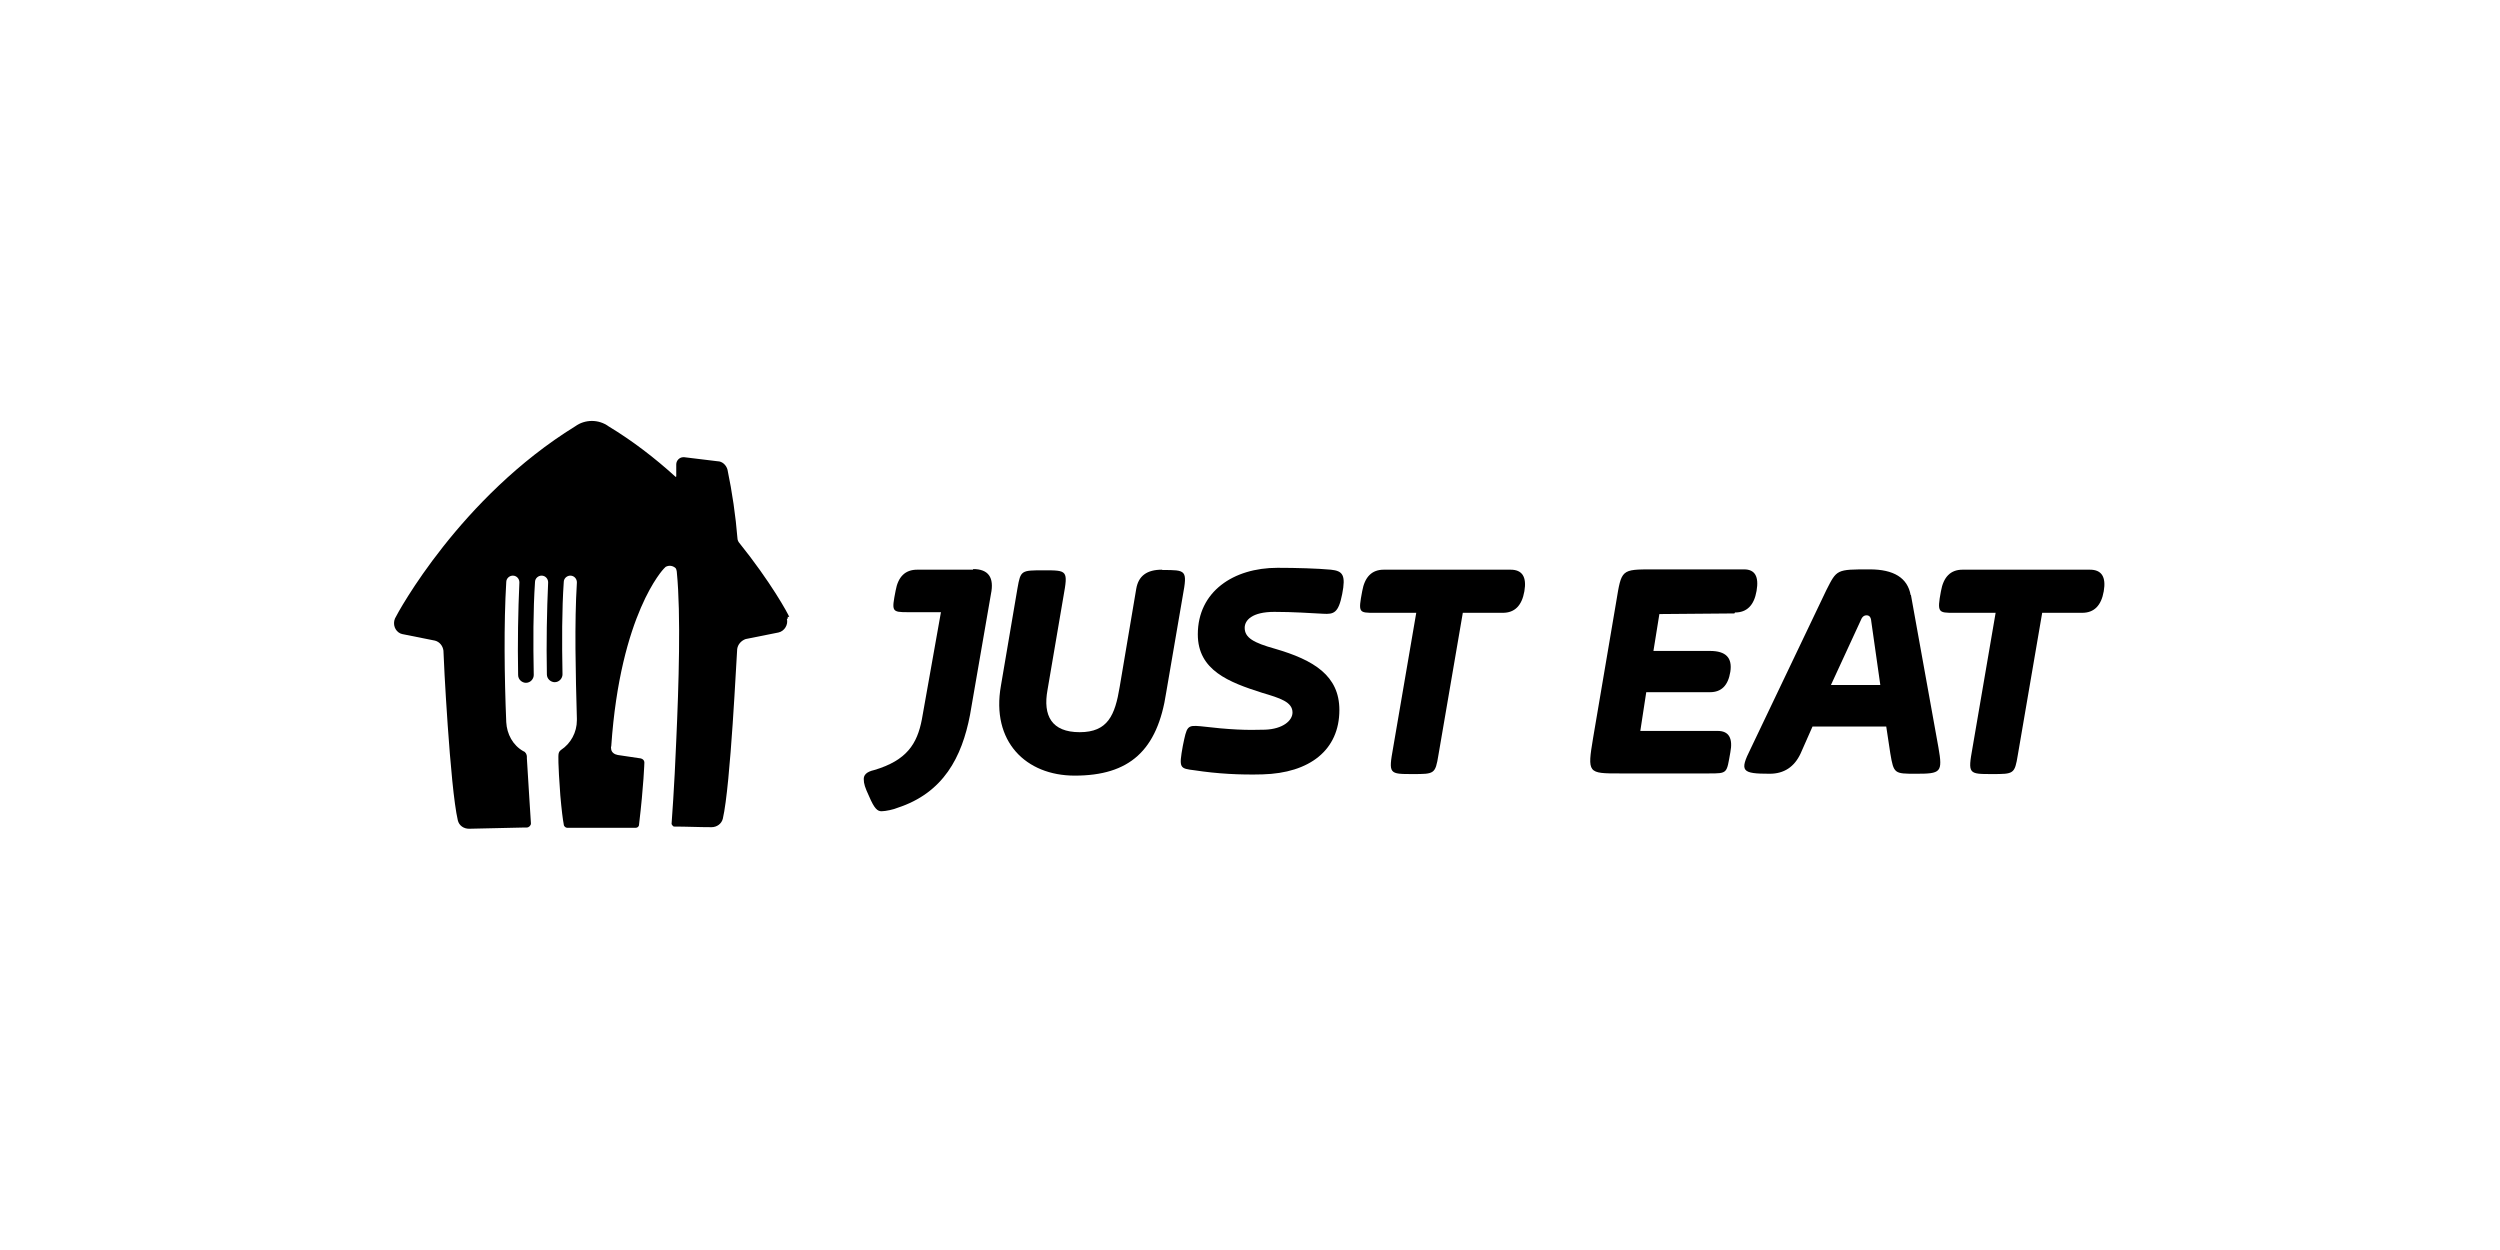
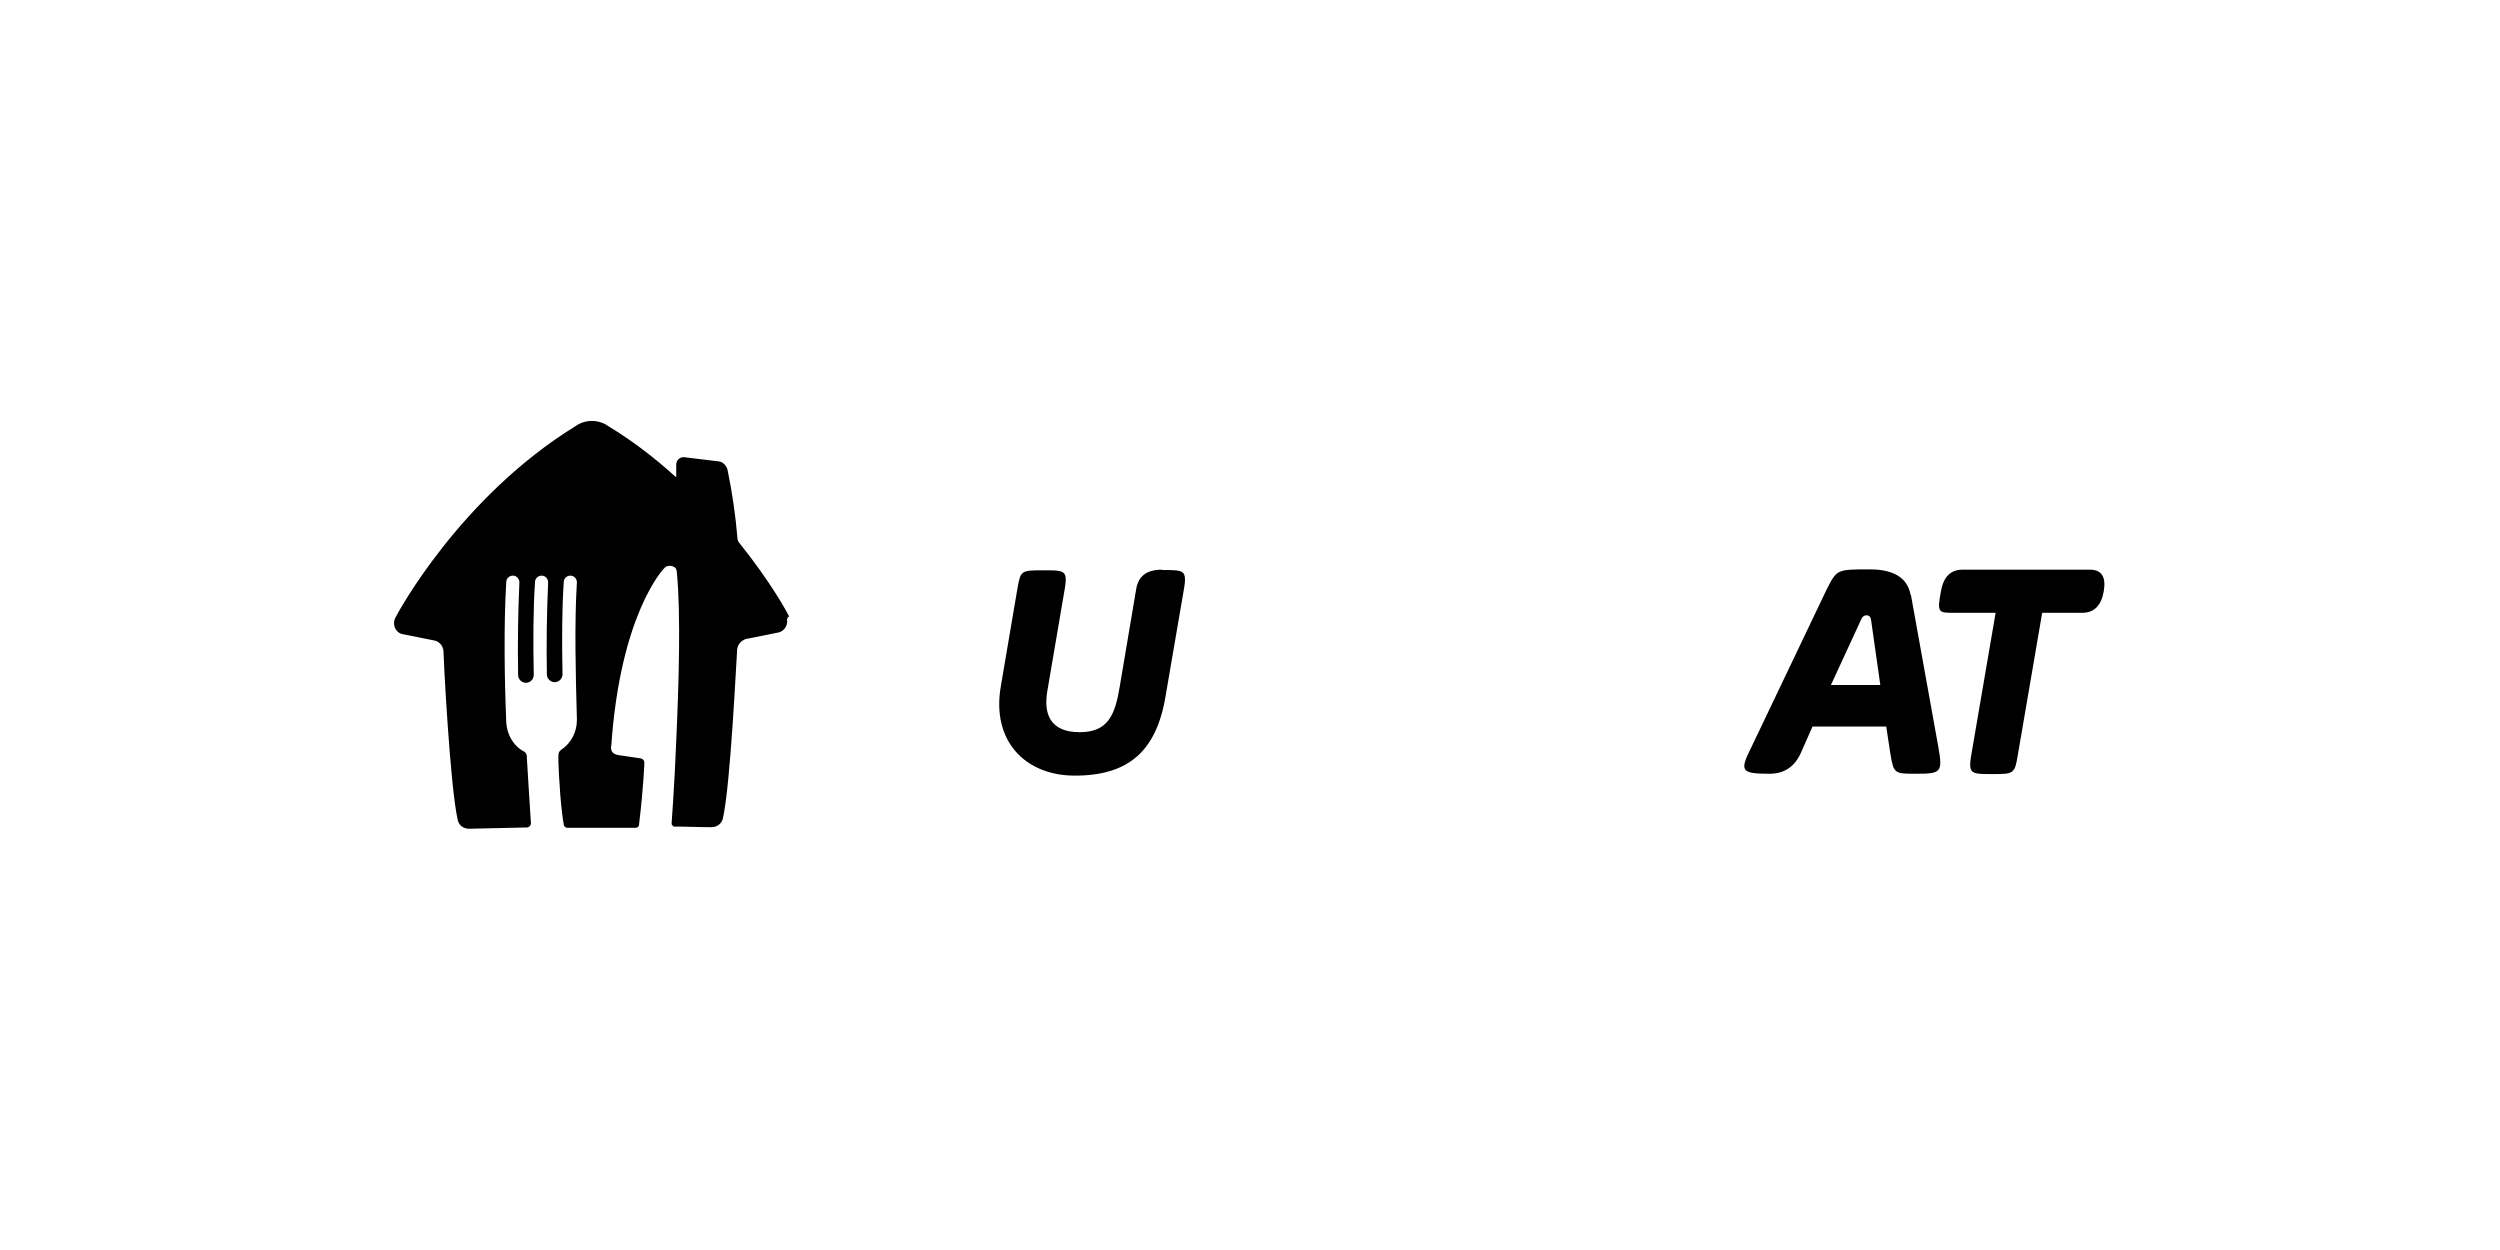
<svg xmlns="http://www.w3.org/2000/svg" id="Laag_1" data-name="Laag 1" viewBox="0 0 80 40">
  <g id="Layer_2" data-name="Layer 2">
    <g id="Layer_1-2" data-name="Layer 1-2">
-       <path d="M31.14,18.23h-1.79c-.38,0-.61.22-.69.67-.13.67-.13.69.4.69h1.05l-.61,3.43c-.15.78-.48,1.31-1.52,1.62-.27.06-.34.17-.34.29,0,.15.04.27.17.55.17.4.27.48.4.48s.4-.06.51-.11c1.47-.48,2.06-1.62,2.32-2.97l.67-3.87c.11-.53-.08-.8-.57-.8" />
      <path d="M37.18,18.23c-.48,0-.75.2-.82.61l-.53,3.14c-.15.91-.38,1.45-1.28,1.45s-1.18-.53-1.03-1.35l.51-2.99c.15-.84.13-.84-.63-.84-.72,0-.74,0-.84.57l-.53,3.12c-.32,1.79.8,2.88,2.36,2.88,1.75,0,2.65-.8,2.93-2.67l.53-3.09c.15-.82.11-.82-.65-.82" />
-       <path d="M40.48,23.35c.57-.02.88-.29.88-.55,0-.34-.4-.46-.97-.63-1.07-.34-2.06-.72-2.06-1.87,0-1.37,1.14-2.13,2.55-2.13.61,0,1.28.02,1.71.06.38.04.48.17.36.78s-.27.65-.61.63c-.4-.02-.95-.06-1.56-.06-.72,0-.95.27-.95.51,0,.32.29.48.97.67,1.24.36,2.06.86,2.06,1.96,0,1.28-.95,2.02-2.46,2.06-.72.02-1.45-.02-2.17-.13-.48-.06-.51-.06-.38-.78.13-.63.13-.67.57-.63.93.11,1.47.13,2.06.11" />
-       <path d="M48.34,18.23h-4.06c-.38,0-.61.23-.69.69-.13.69-.11.69.4.69h1.33l-.74,4.32c-.15.84-.13.84.63.84.69,0,.72,0,.82-.61l.78-4.55h1.28c.38,0,.61-.23.69-.69.08-.46-.07-.69-.44-.69" />
-       <path d="M55.52,19.6c.38,0,.61-.23.69-.69s-.05-.69-.4-.69h-2.91c-1.03,0-1.01,0-1.18,1.03l-.74,4.36c-.19,1.14-.17,1.14.86,1.14h2.84c.61,0,.57,0,.69-.67.09-.46-.05-.69-.4-.69h-2.48l.19-1.24h2.04c.37,0,.58-.22.65-.65.07-.45-.14-.67-.65-.67h-1.81l.19-1.18,2.4-.02.02-.03Z" />
      <path d="M58.59,21.92l.95-2.06c.04-.11.1-.17.19-.17s.14.06.15.19l.29,2.04s-1.58,0-1.58,0ZM61.14,19.04c-.1-.55-.54-.82-1.31-.82-1.07,0-1.05,0-1.39.67l-2.42,5.07c-.36.72-.29.8.61.8.46,0,.79-.22.99-.65l.38-.86h2.36l.13.86c.11.65.13.65.82.65.8,0,.86-.04.72-.84l-.88-4.88h-.01Z" />
      <path d="M66.88,18.23h-4.08c-.38,0-.61.23-.69.69-.13.69-.08.69.42.69h1.33l-.74,4.32c-.15.84-.13.84.63.84.69,0,.72,0,.82-.61l.78-4.55h1.28c.38,0,.61-.23.69-.69.08-.46-.07-.69-.44-.69" />
-       <path d="M25.26,19.75h0c-.04-.11-.59-1.12-1.62-2.4h0s-.04-.06-.04-.11h0c-.06-.74-.17-1.49-.32-2.21-.04-.15-.17-.27-.32-.27h0l-1.07-.13h-.02c-.13,0-.23.11-.23.23v.38s0,.02-.02.02h0c-.67-.61-1.39-1.16-2.15-1.62h0c-.15-.11-.34-.17-.53-.17h0c-.19,0-.38.06-.53.17h0c-3.68,2.27-5.68,5.96-5.77,6.15h0c-.08.19,0,.4.17.48.02,0,.04.02.06.02l1.05.21c.15.04.25.17.27.32,0,.19.21,4.36.46,5.43h0c.04.17.19.27.36.27h0c.61-.02,1.18-.02,1.79-.04h.06c.06,0,.13-.06.13-.13h0c-.02-.36-.08-1.2-.13-2.08v-.06h0c0-.06-.04-.15-.11-.17-.34-.19-.53-.55-.55-.93-.06-1.45-.08-3.16,0-4.48h0c0-.13.11-.21.21-.21.13,0,.21.11.21.21v.02h0c-.04.88-.06,1.92-.04,2.95h0c0,.15.13.25.25.25.15,0,.25-.13.25-.25h0c-.02-1.03-.02-2.08.04-2.97,0-.13.11-.21.21-.21.13,0,.21.11.21.21h0v.02c-.04.88-.06,1.92-.04,2.93h0c0,.15.13.25.25.25.15,0,.25-.13.25-.25h0c-.02-1.03-.02-2.08.04-2.95,0-.13.11-.21.21-.21.13,0,.21.11.21.21h0v.02c-.08,1.28-.04,2.91,0,4.34v.04h0v.02c0,.38-.19.74-.51.95-.06.04-.08.11-.08.17,0,0-.02.21.06,1.28.04.46.08.78.11.93h0c0,.06.06.11.11.11h2.19c.06,0,.11-.04.11-.11h0c.15-1.26.17-1.98.17-1.98,0-.06-.04-.11-.11-.13l-.74-.11h0c-.11-.02-.19-.08-.21-.17,0-.04-.02-.08,0-.11.29-4.25,1.68-5.68,1.68-5.68l.06-.06c.11-.06.23-.04.32.04h0l.02.04s.02.06.02.11c.13,1.33.06,3.6-.02,5.37-.06,1.49-.15,2.67-.15,2.67h0s.04.08.08.08h0c.4,0,.78.02,1.2.02h0c.17,0,.32-.11.36-.27h0c.25-1.07.44-5.24.46-5.43.02-.15.13-.27.27-.32l1.05-.21c.19-.04.32-.25.27-.44.04,0,.04-.02.02-.06h.06Z" />
+       <path d="M25.26,19.75h0c-.04-.11-.59-1.12-1.62-2.4h0s-.04-.06-.04-.11h0c-.06-.74-.17-1.49-.32-2.21-.04-.15-.17-.27-.32-.27h0l-1.07-.13h-.02c-.13,0-.23.11-.23.23v.38s0,.02-.02.02h0c-.67-.61-1.39-1.16-2.15-1.62h0c-.15-.11-.34-.17-.53-.17c-.19,0-.38.06-.53.17h0c-3.68,2.27-5.68,5.96-5.77,6.15h0c-.08.19,0,.4.17.48.02,0,.04.02.06.02l1.05.21c.15.04.25.17.27.32,0,.19.21,4.36.46,5.43h0c.04.17.19.27.36.27h0c.61-.02,1.18-.02,1.79-.04h.06c.06,0,.13-.06.13-.13h0c-.02-.36-.08-1.2-.13-2.08v-.06h0c0-.06-.04-.15-.11-.17-.34-.19-.53-.55-.55-.93-.06-1.45-.08-3.16,0-4.48h0c0-.13.11-.21.21-.21.13,0,.21.11.21.21v.02h0c-.04.88-.06,1.92-.04,2.95h0c0,.15.13.25.25.25.15,0,.25-.13.25-.25h0c-.02-1.03-.02-2.08.04-2.97,0-.13.11-.21.21-.21.13,0,.21.11.21.21h0v.02c-.04.88-.06,1.92-.04,2.93h0c0,.15.13.25.25.25.15,0,.25-.13.25-.25h0c-.02-1.03-.02-2.08.04-2.95,0-.13.11-.21.21-.21.13,0,.21.11.21.21h0v.02c-.08,1.28-.04,2.91,0,4.34v.04h0v.02c0,.38-.19.74-.51.95-.06.04-.08.11-.08.17,0,0-.02.21.06,1.28.04.46.08.78.11.93h0c0,.06.06.11.11.11h2.19c.06,0,.11-.04.11-.11h0c.15-1.26.17-1.98.17-1.98,0-.06-.04-.11-.11-.13l-.74-.11h0c-.11-.02-.19-.08-.21-.17,0-.04-.02-.08,0-.11.29-4.25,1.68-5.68,1.68-5.68l.06-.06c.11-.06.23-.04.32.04h0l.02.04s.02.06.02.11c.13,1.33.06,3.6-.02,5.37-.06,1.49-.15,2.67-.15,2.67h0s.04.08.08.08h0c.4,0,.78.02,1.2.02h0c.17,0,.32-.11.36-.27h0c.25-1.07.44-5.24.46-5.43.02-.15.13-.27.27-.32l1.05-.21c.19-.04.32-.25.27-.44.04,0,.04-.02.02-.06h.06Z" />
    </g>
  </g>
</svg>